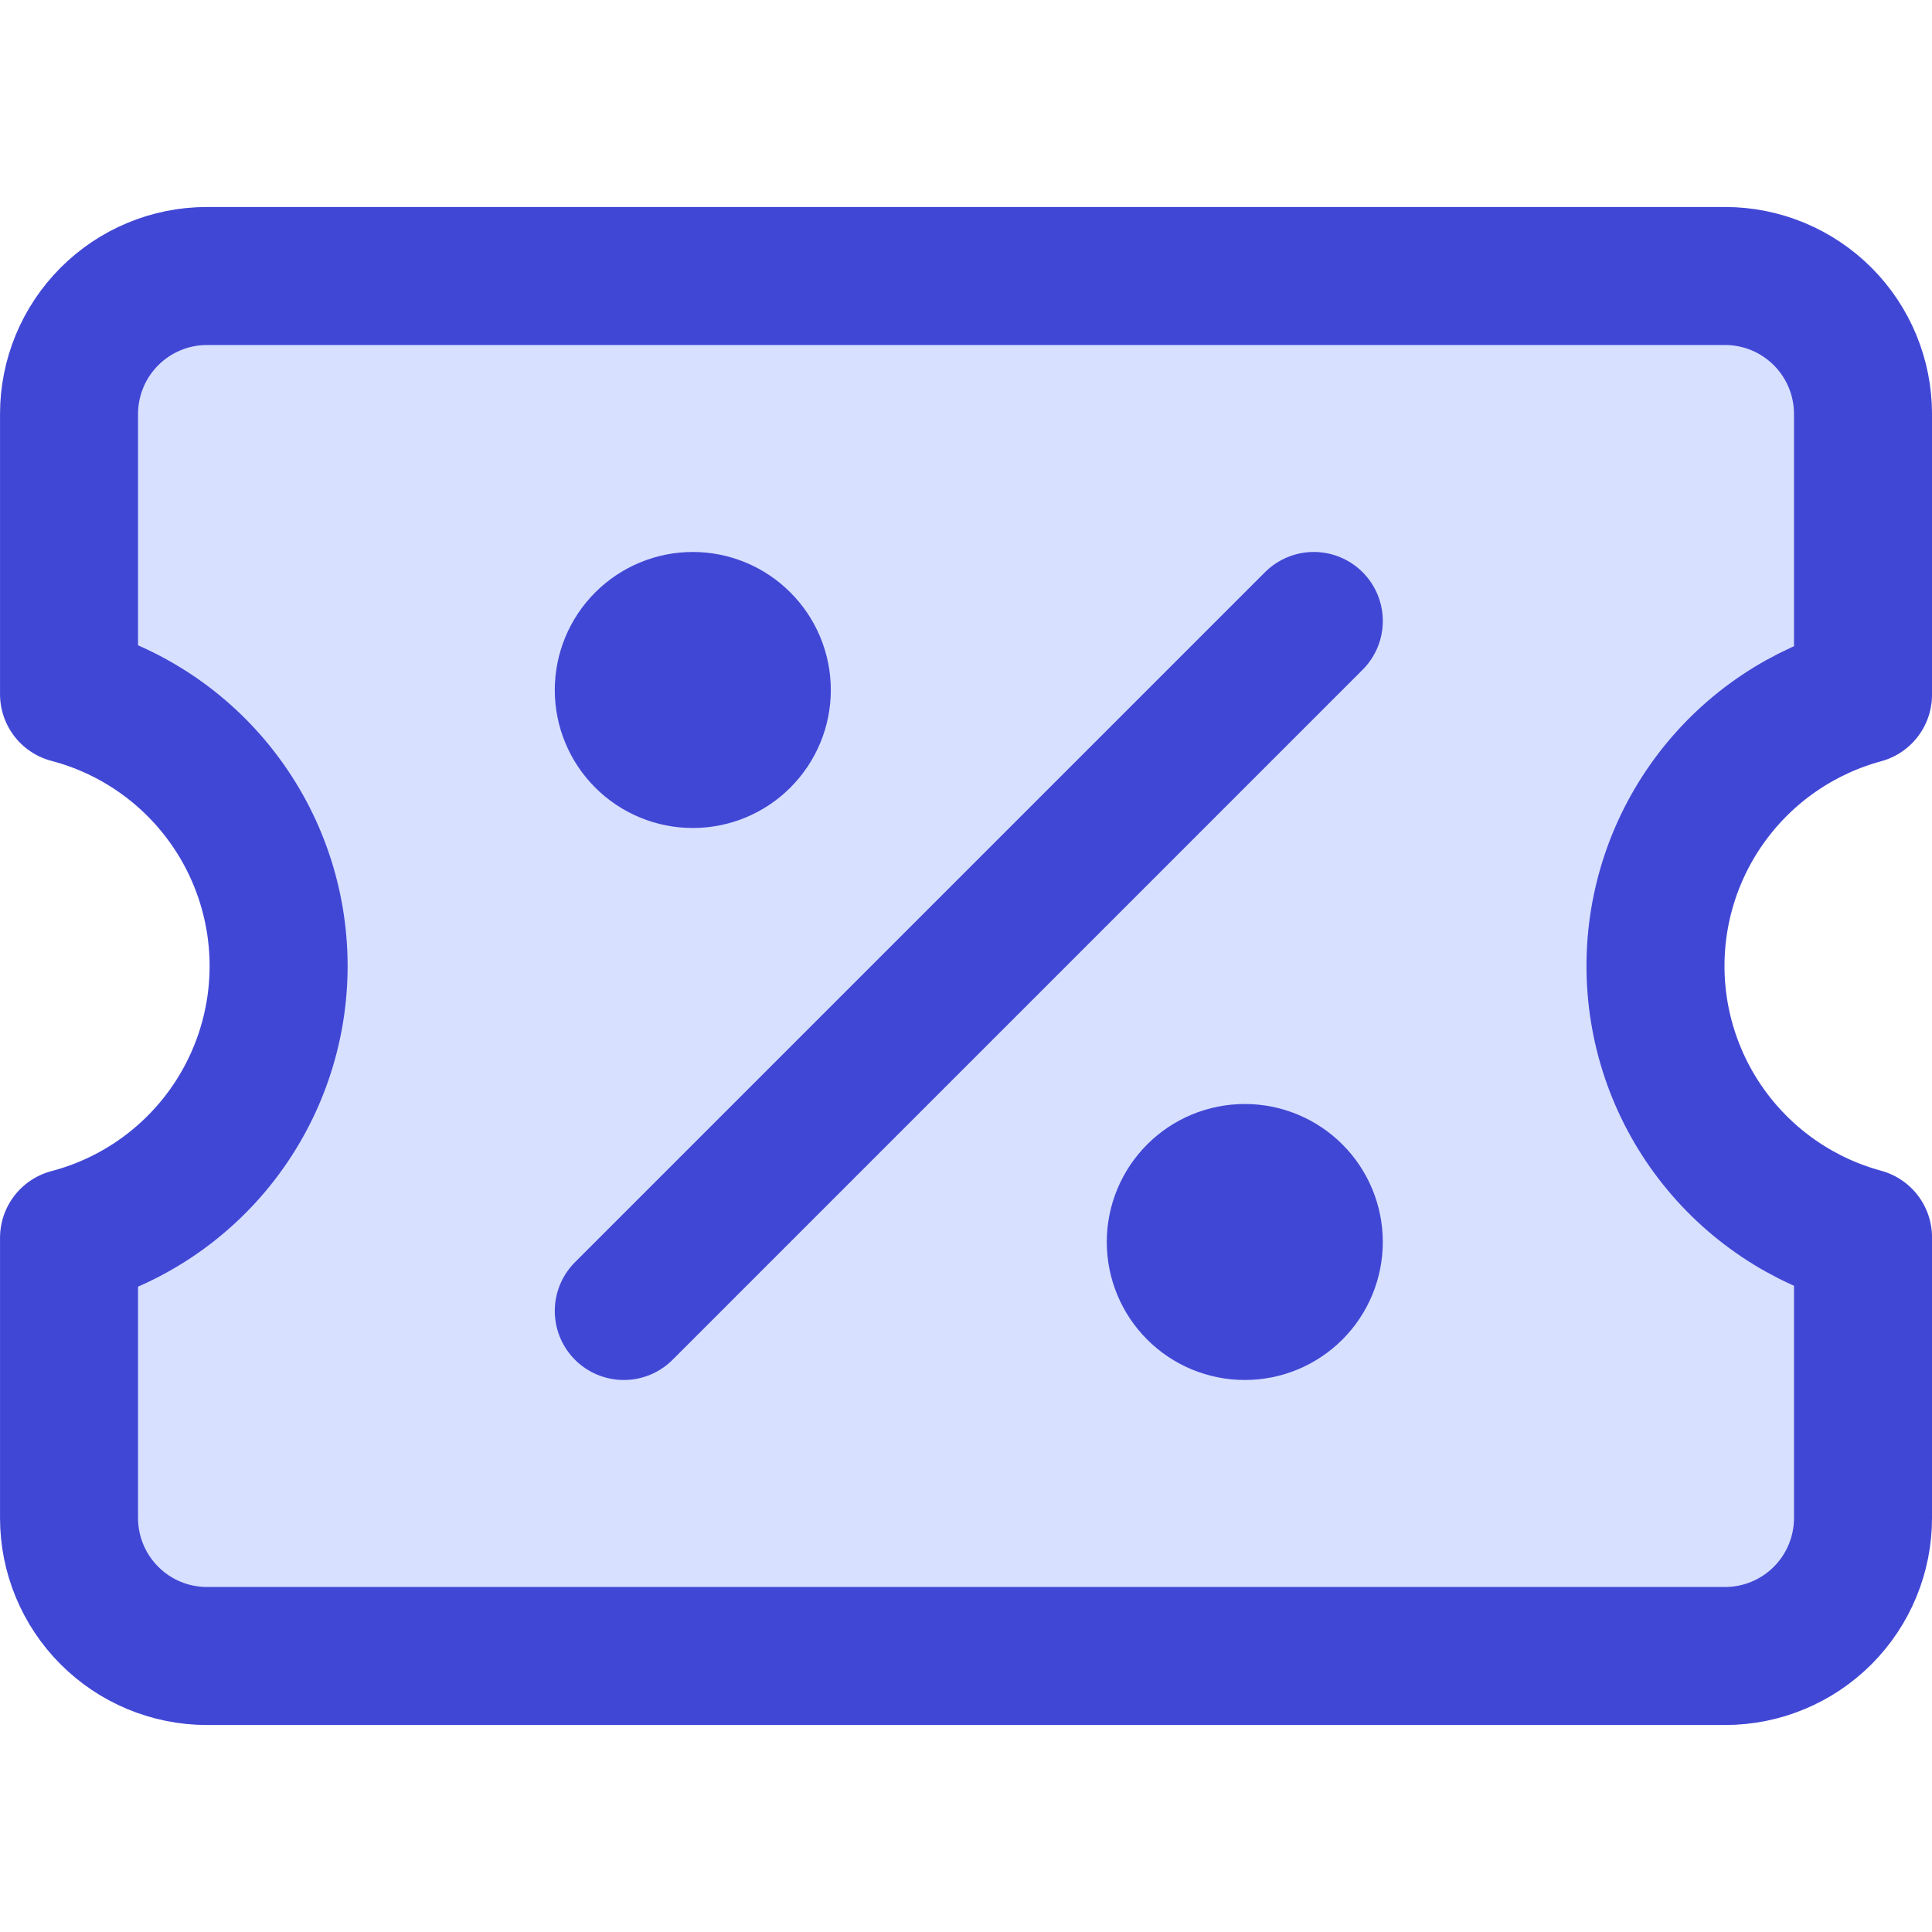
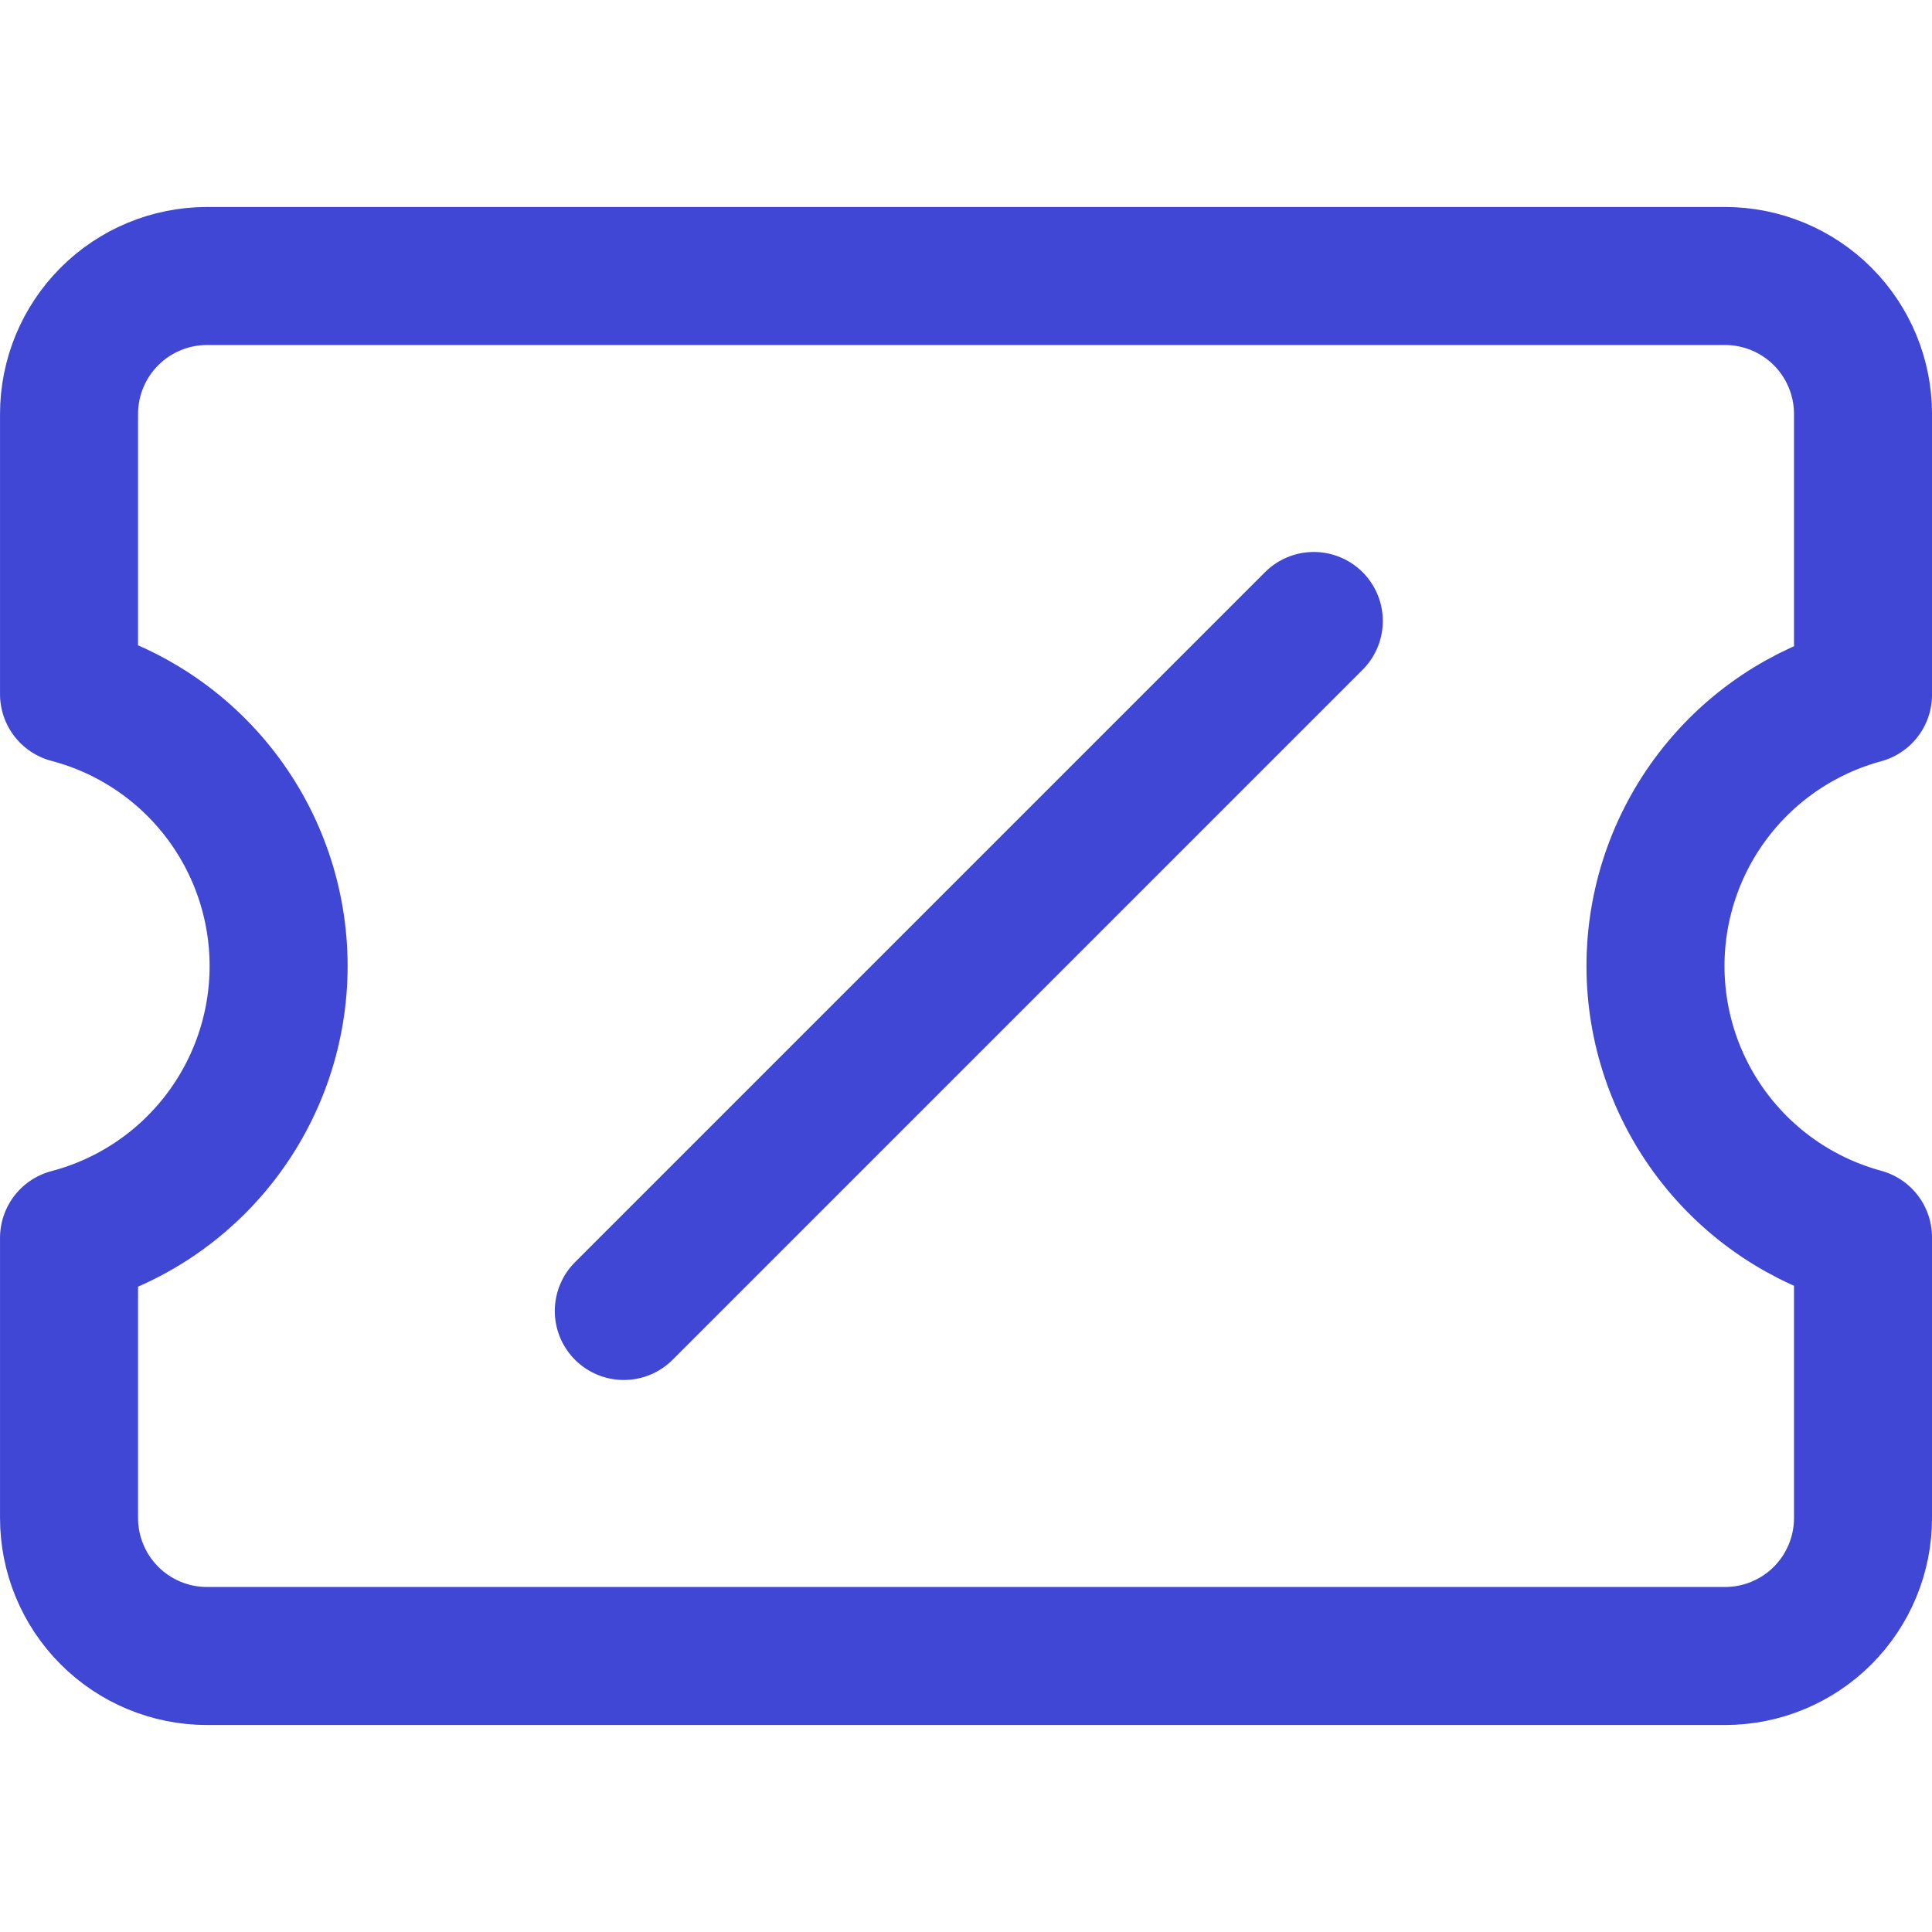
<svg xmlns="http://www.w3.org/2000/svg" width="48" height="48" viewBox="0 0 48 48" fill="none">
-   <path d="M1.715 37.714C1.715 38.622 2.075 39.493 2.717 40.136C3.358 40.779 4.228 41.141 5.137 41.143H42.865C43.773 41.141 44.643 40.779 45.285 40.136C45.926 39.493 46.286 38.622 46.286 37.714V30.741C44.806 30.339 43.499 29.462 42.567 28.243C41.635 27.025 41.13 25.534 41.13 24C41.13 22.466 41.635 20.975 42.567 19.757C43.499 18.538 44.806 17.661 46.286 17.259V10.286C46.286 9.378 45.926 8.507 45.285 7.864C44.643 7.221 43.773 6.859 42.865 6.857H5.137C4.228 6.859 3.358 7.221 2.717 7.864C2.075 8.507 1.715 9.378 1.715 10.286V17.246C3.207 17.638 4.527 18.514 5.469 19.736C6.411 20.957 6.922 22.457 6.922 24C6.922 25.543 6.411 27.042 5.469 28.264C4.527 29.486 3.207 30.362 1.715 30.754V37.714Z" fill="#D7E0FF" />
  <path d="M15.498 32.571L32.641 15.428M1.715 37.714C1.715 38.622 2.075 39.493 2.717 40.136C3.358 40.779 4.228 41.141 5.137 41.143H42.865C43.773 41.141 44.643 40.779 45.285 40.136C45.926 39.493 46.286 38.622 46.286 37.714V30.741C44.806 30.339 43.499 29.462 42.567 28.243C41.635 27.025 41.13 25.534 41.13 24C41.13 22.466 41.635 20.975 42.567 19.757C43.499 18.538 44.806 17.661 46.286 17.259V10.286C46.286 9.378 45.926 8.507 45.285 7.864C44.643 7.221 43.773 6.859 42.865 6.857H5.137C4.228 6.859 3.358 7.221 2.717 7.864C2.075 8.507 1.715 9.378 1.715 10.286V17.246C3.207 17.638 4.527 18.514 5.469 19.736C6.411 20.957 6.922 22.457 6.922 24C6.922 25.543 6.411 27.042 5.469 28.264C4.527 29.486 3.207 30.362 1.715 30.754V37.714Z" stroke="#4147D5" stroke-width="3.429" stroke-linecap="round" stroke-linejoin="round" />
-   <path d="M17.212 18.857C17.667 18.857 18.103 18.677 18.424 18.355C18.746 18.034 18.927 17.598 18.927 17.143C18.927 16.688 18.746 16.252 18.424 15.931C18.103 15.609 17.667 15.428 17.212 15.428C16.758 15.428 16.322 15.609 16 15.931C15.679 16.252 15.498 16.688 15.498 17.143C15.498 17.598 15.679 18.034 16 18.355C16.322 18.677 16.758 18.857 17.212 18.857ZM30.927 32.571C31.381 32.571 31.817 32.391 32.139 32.069C32.46 31.748 32.641 31.312 32.641 30.857C32.641 30.402 32.46 29.966 32.139 29.645C31.817 29.323 31.381 29.143 30.927 29.143C30.472 29.143 30.036 29.323 29.714 29.645C29.393 29.966 29.212 30.402 29.212 30.857C29.212 31.312 29.393 31.748 29.714 32.069C30.036 32.391 30.472 32.571 30.927 32.571Z" stroke="#4147D5" stroke-width="3.429" stroke-linecap="round" stroke-linejoin="round" />
</svg>